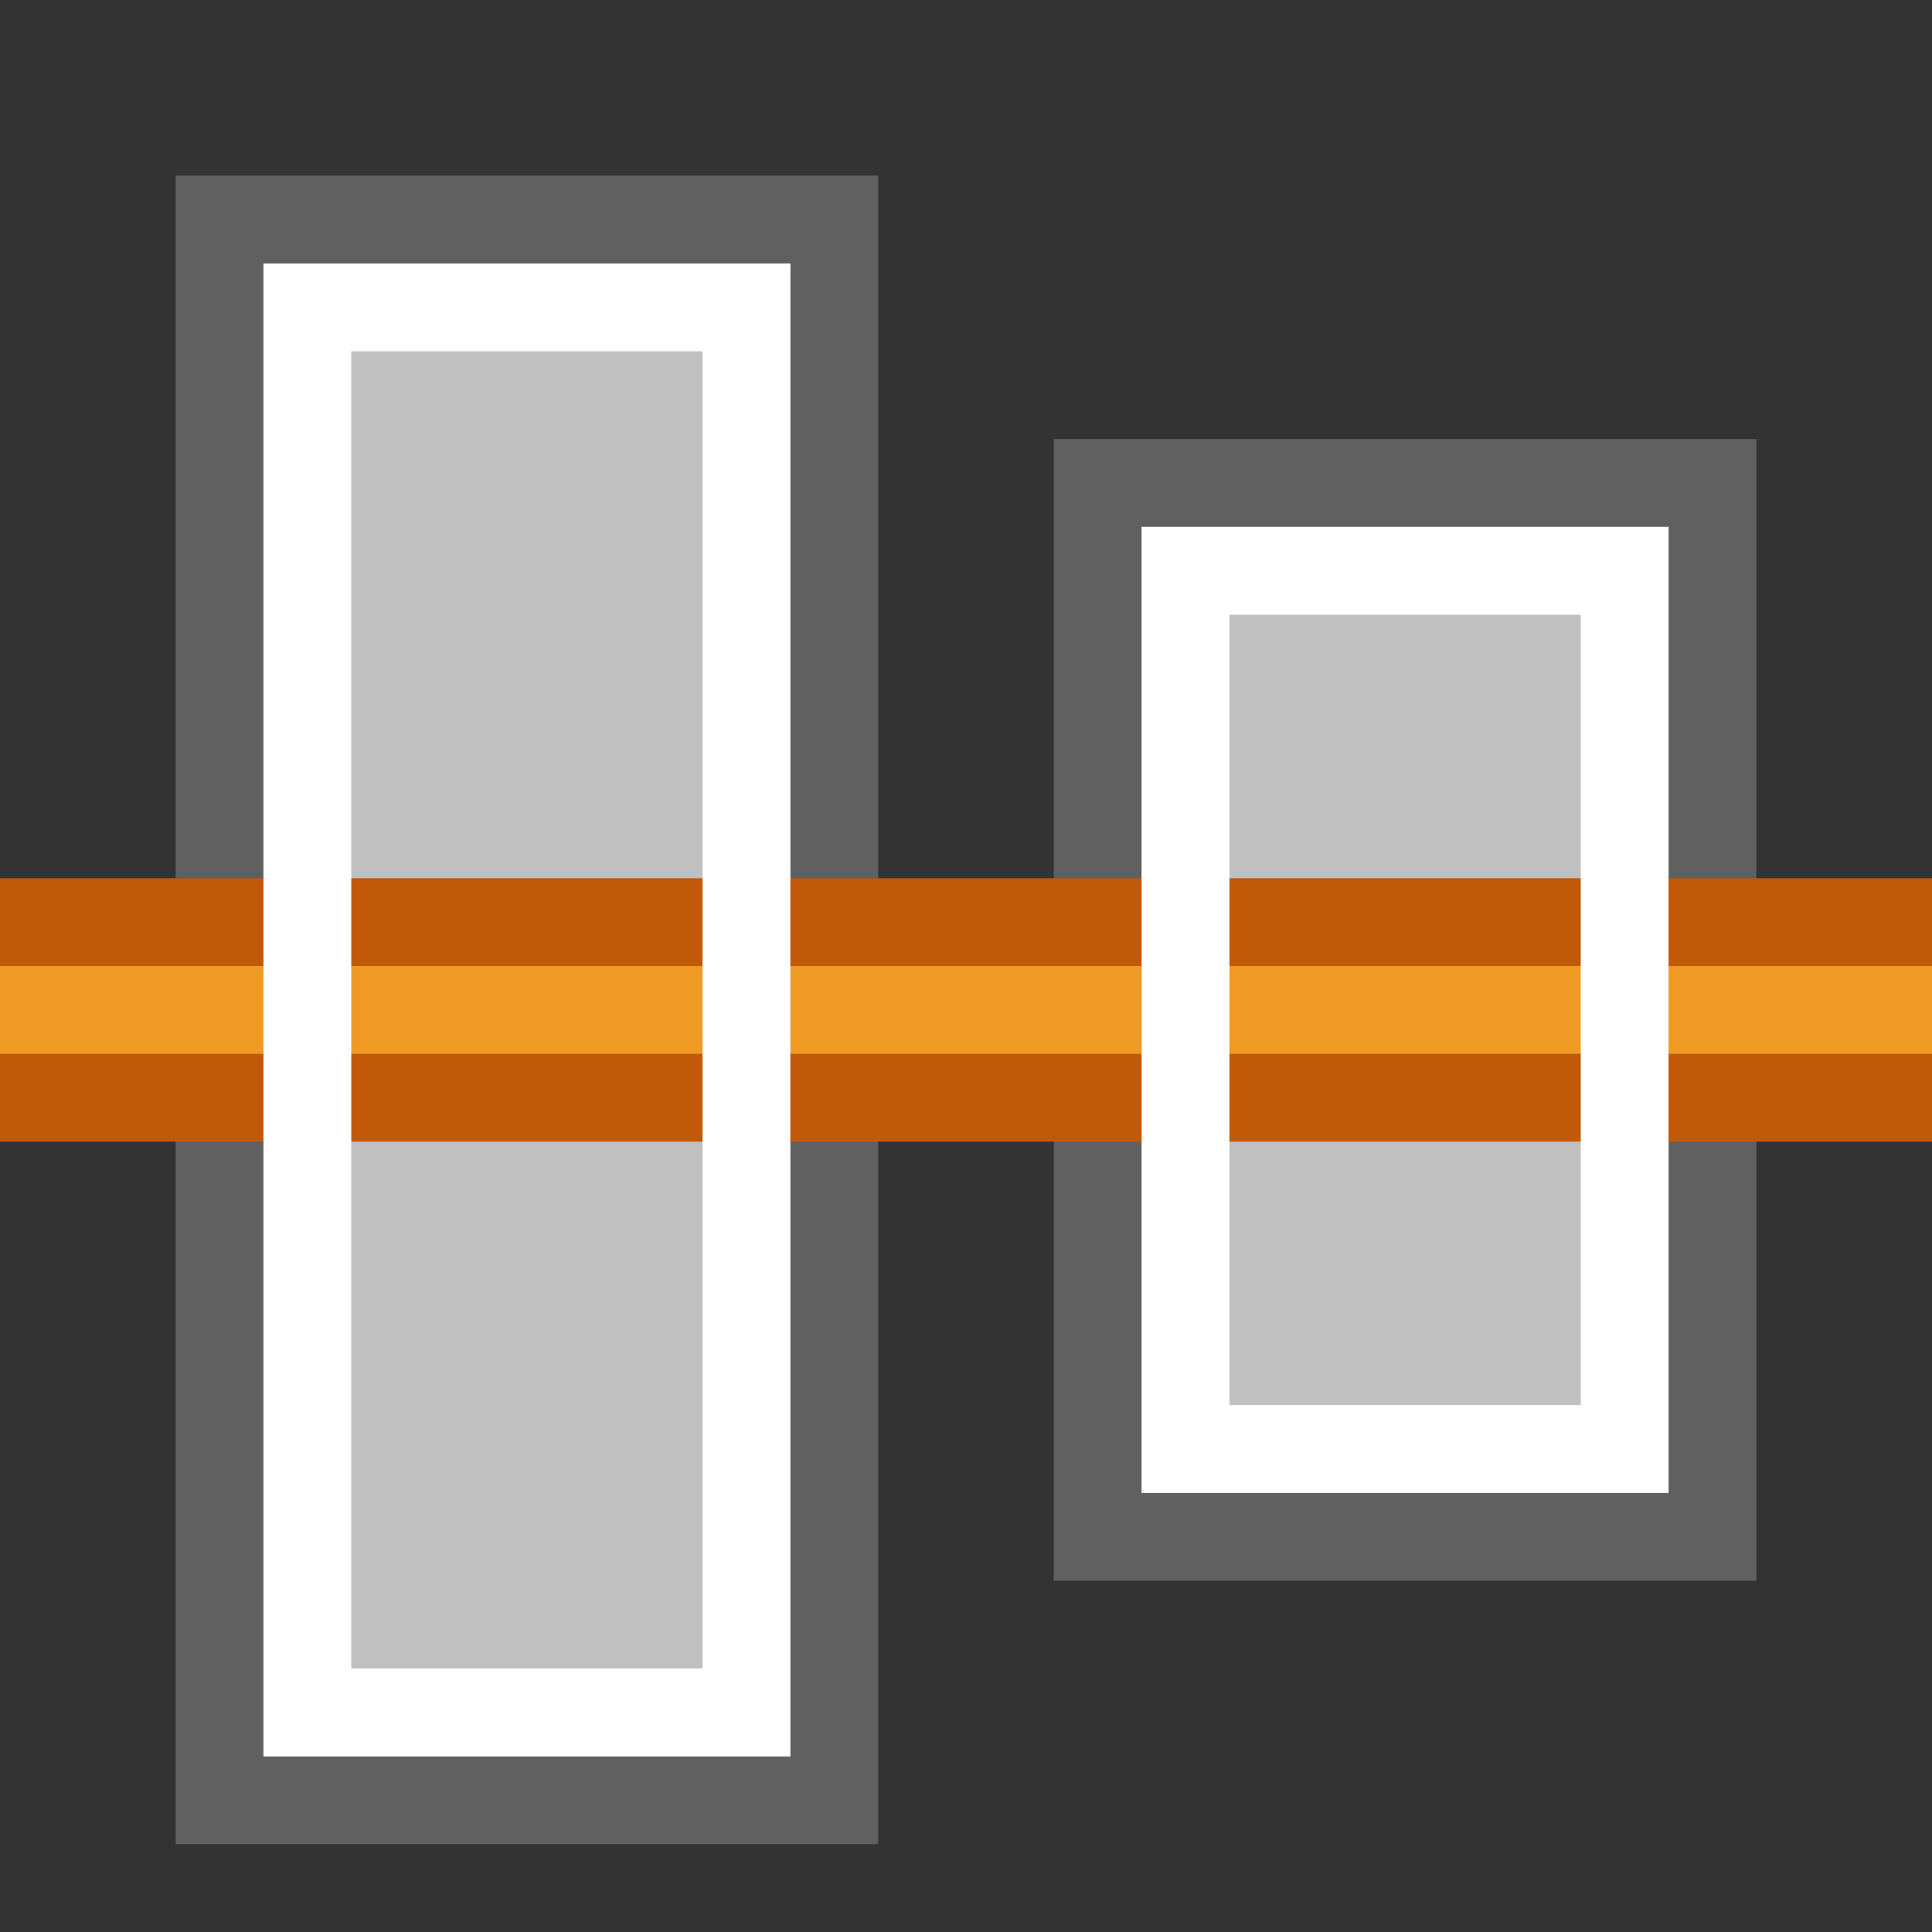
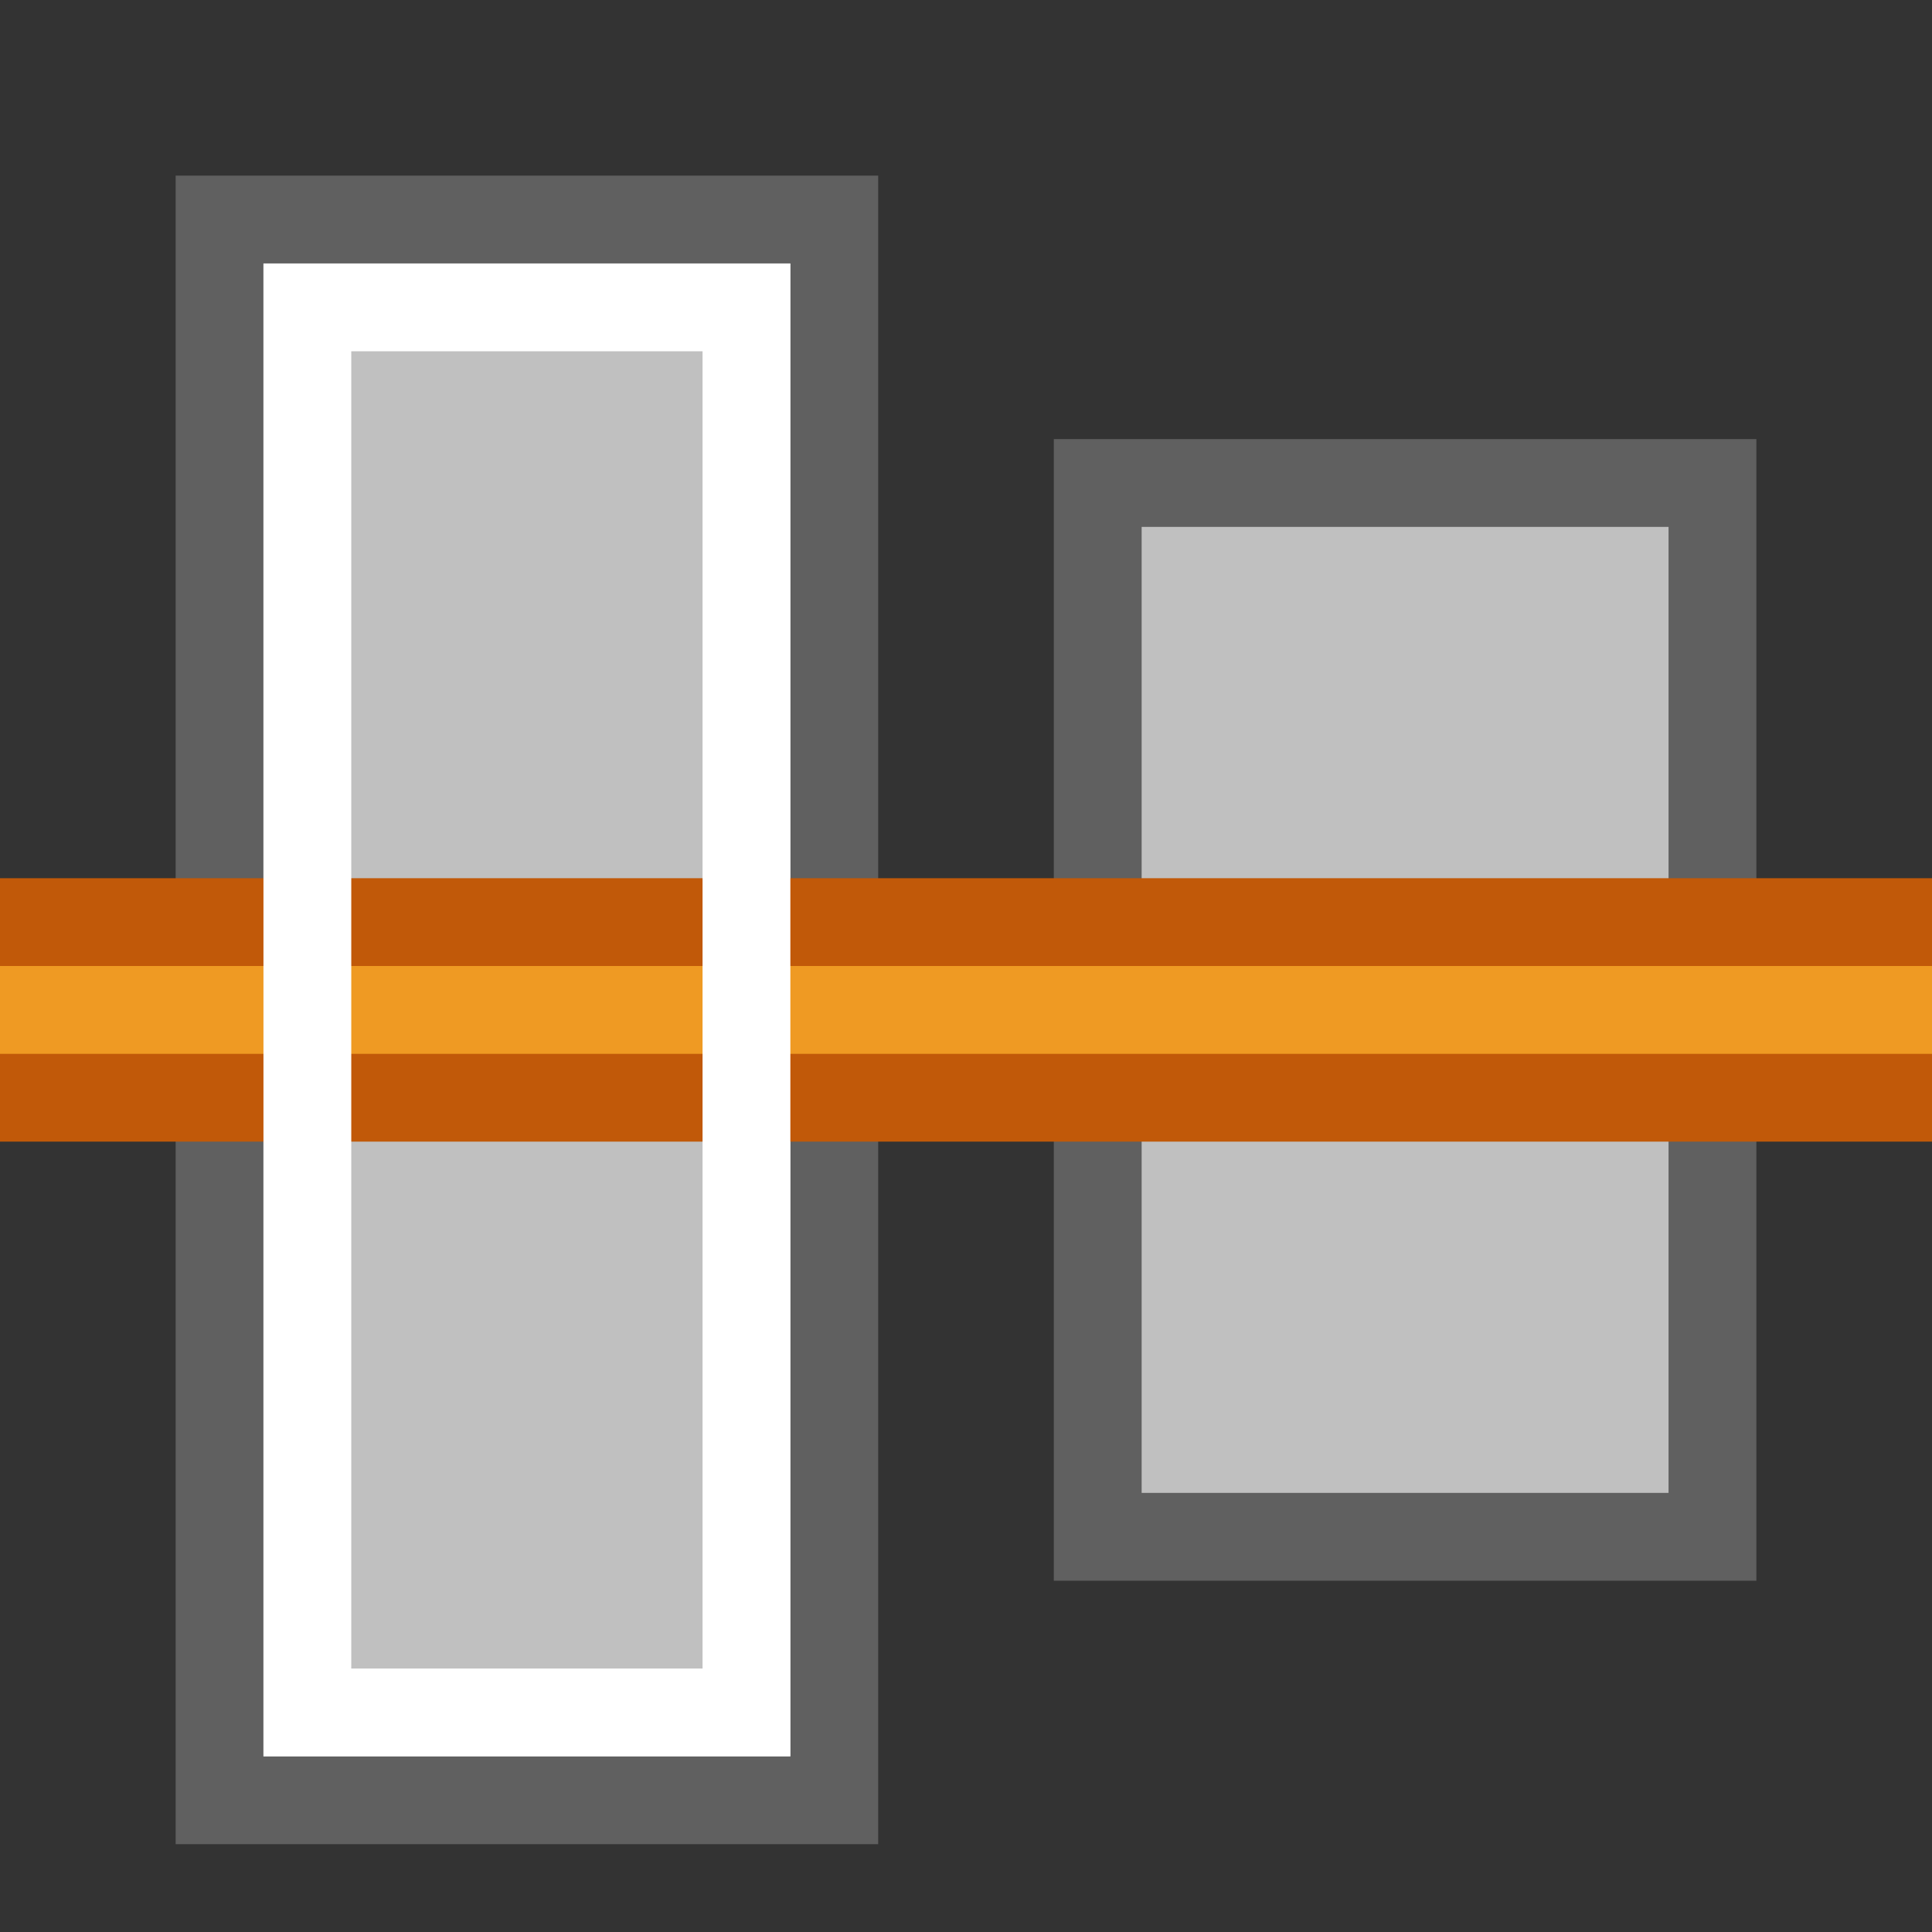
<svg xmlns="http://www.w3.org/2000/svg" viewBox="0 0 22 22">
  <rect x="0" y="0" width="22" height="22" fill="#333333" stroke="none" />
  <g transform="rotate(90, 12, 11.5)" id="svg_1">
    <rect id="svg_6" stroke="#606060" fill="#c0c0c0" height="7" width="18" y="14" x="3" />
    <rect stroke="#606060" fill="#c0c0c0" id="svg_4" height="7" width="12" y="4" x="6" />
    <rect stroke="#c15909" fill="#ef9a23" id="svg_2" height="40" width="2" y="-8.5" x="11" />
    <rect id="svg_7" stroke="#ffffff" fill="none" height="5" width="16" y="15" x="4" />
-     <rect stroke="#ffffff" fill="none" id="svg_5" height="5" width="10" y="5" x="7" />
  </g>
</svg>